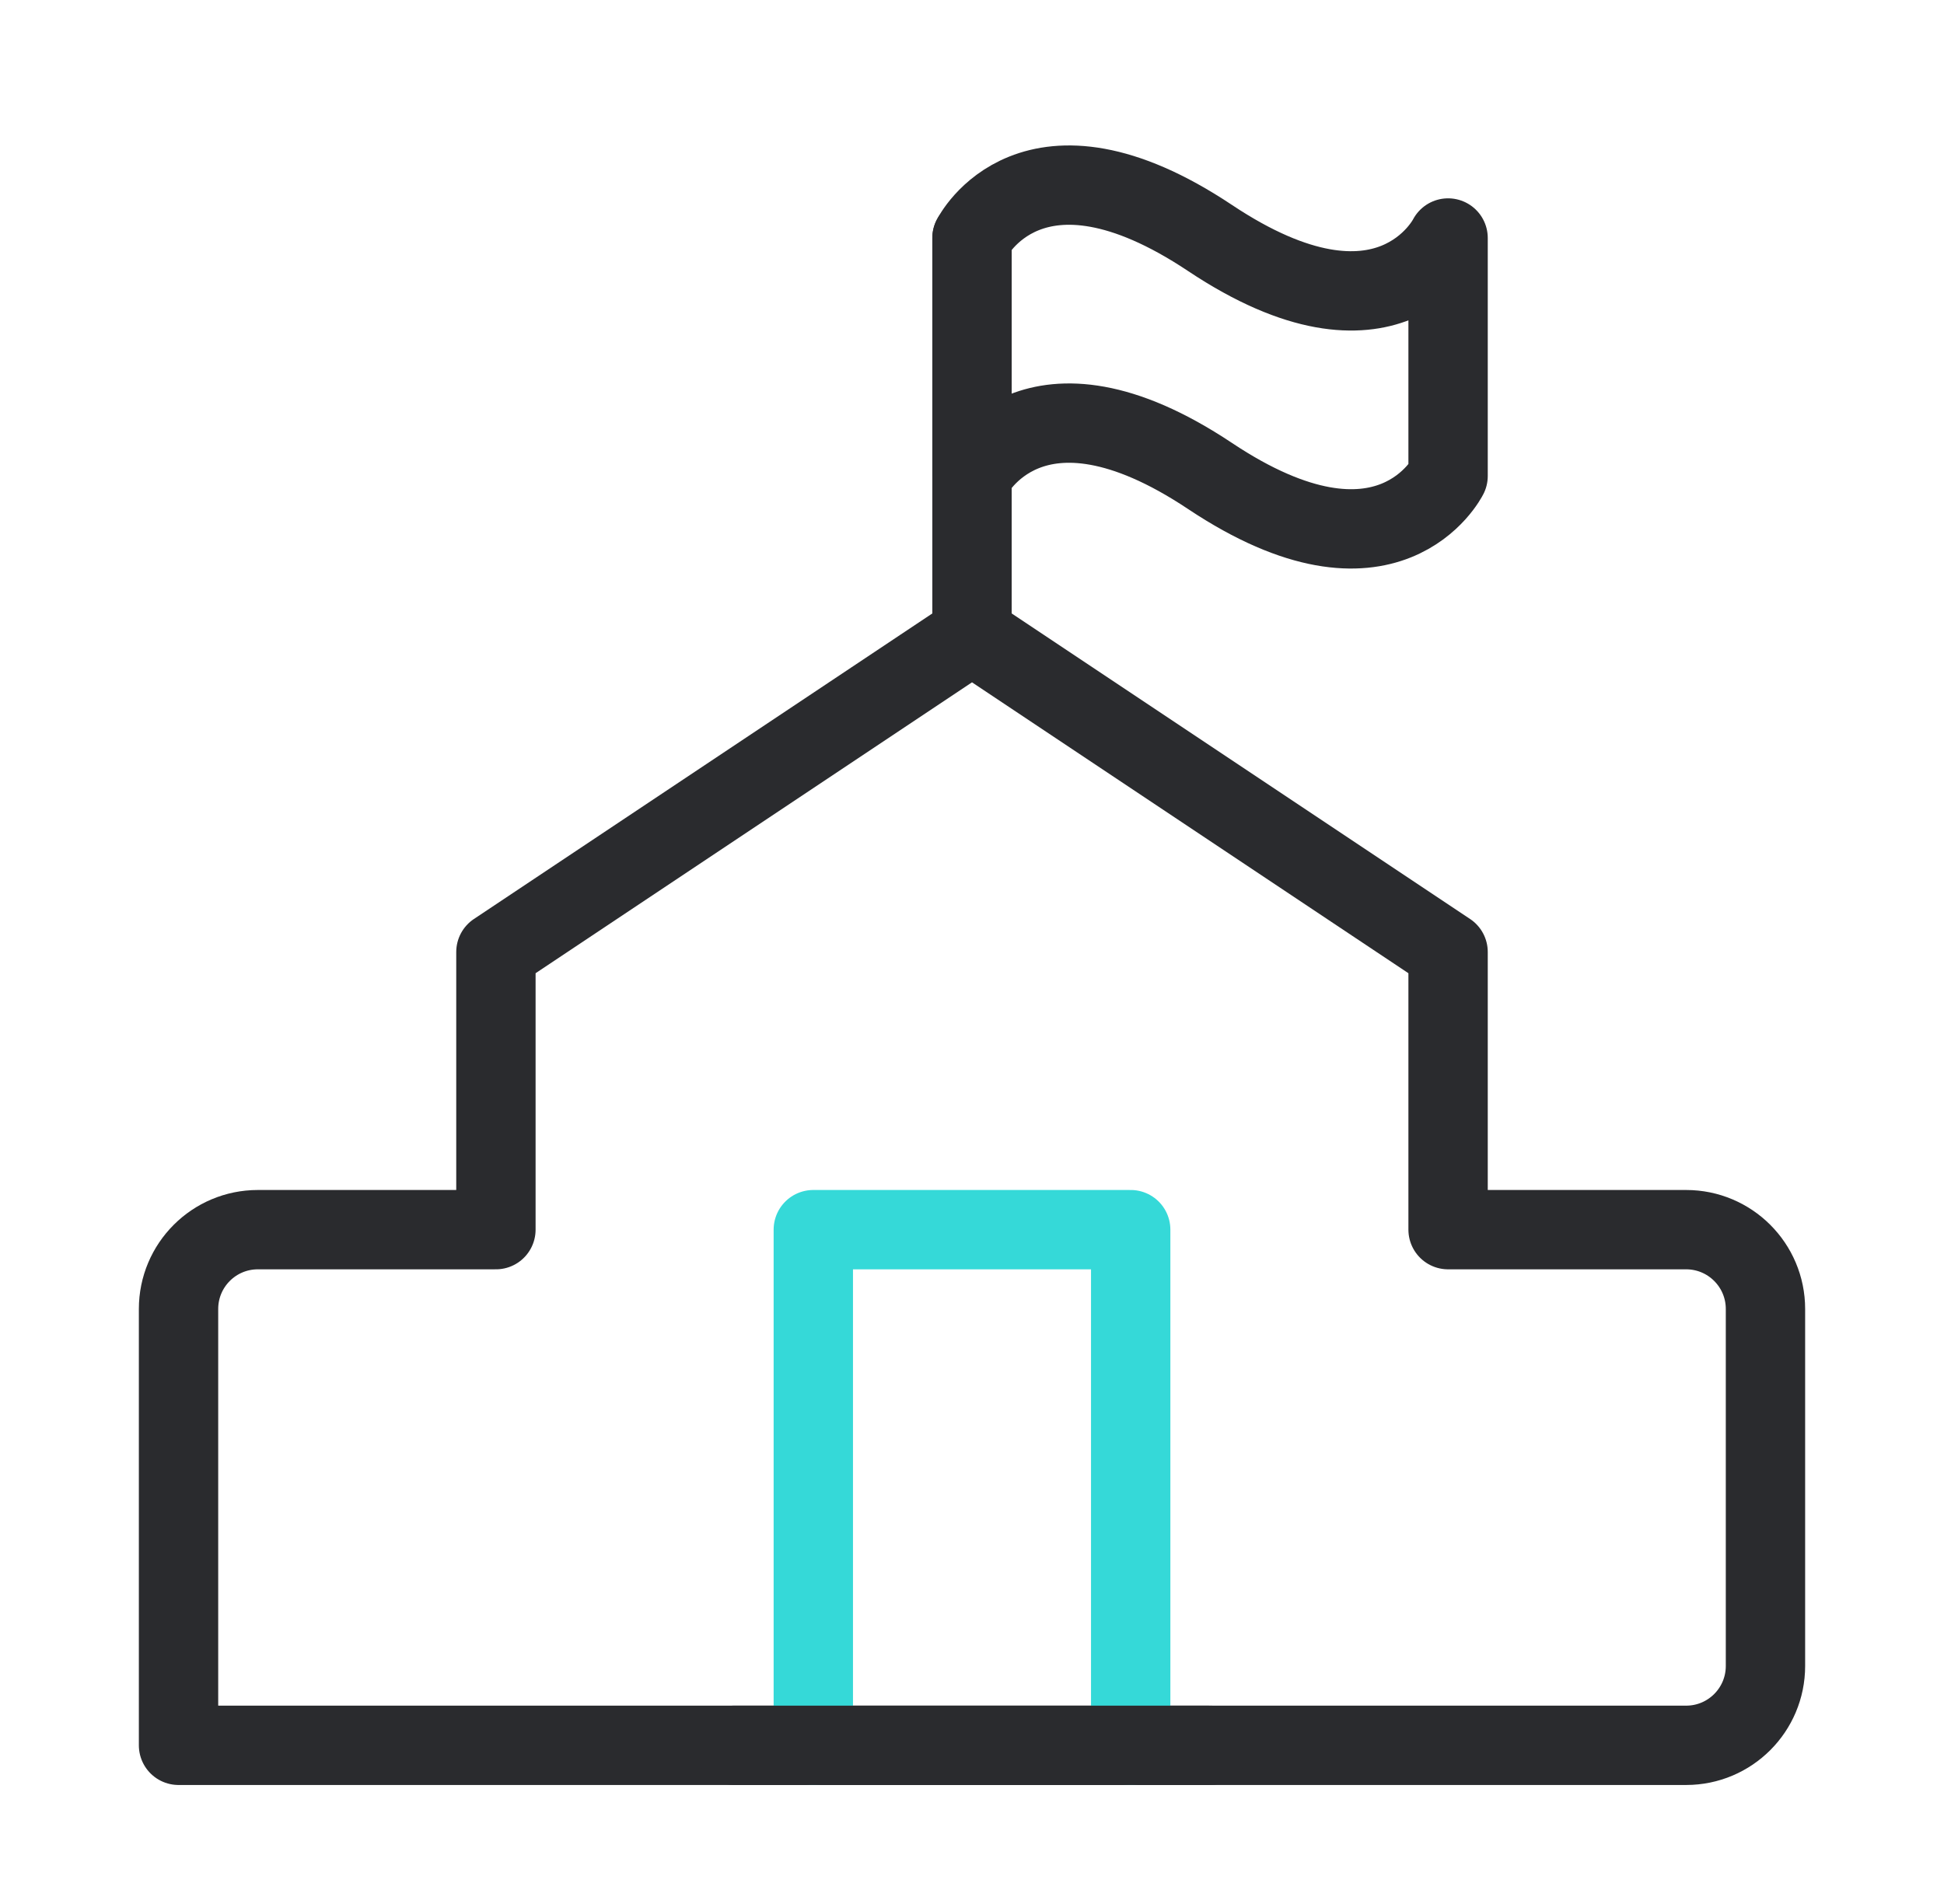
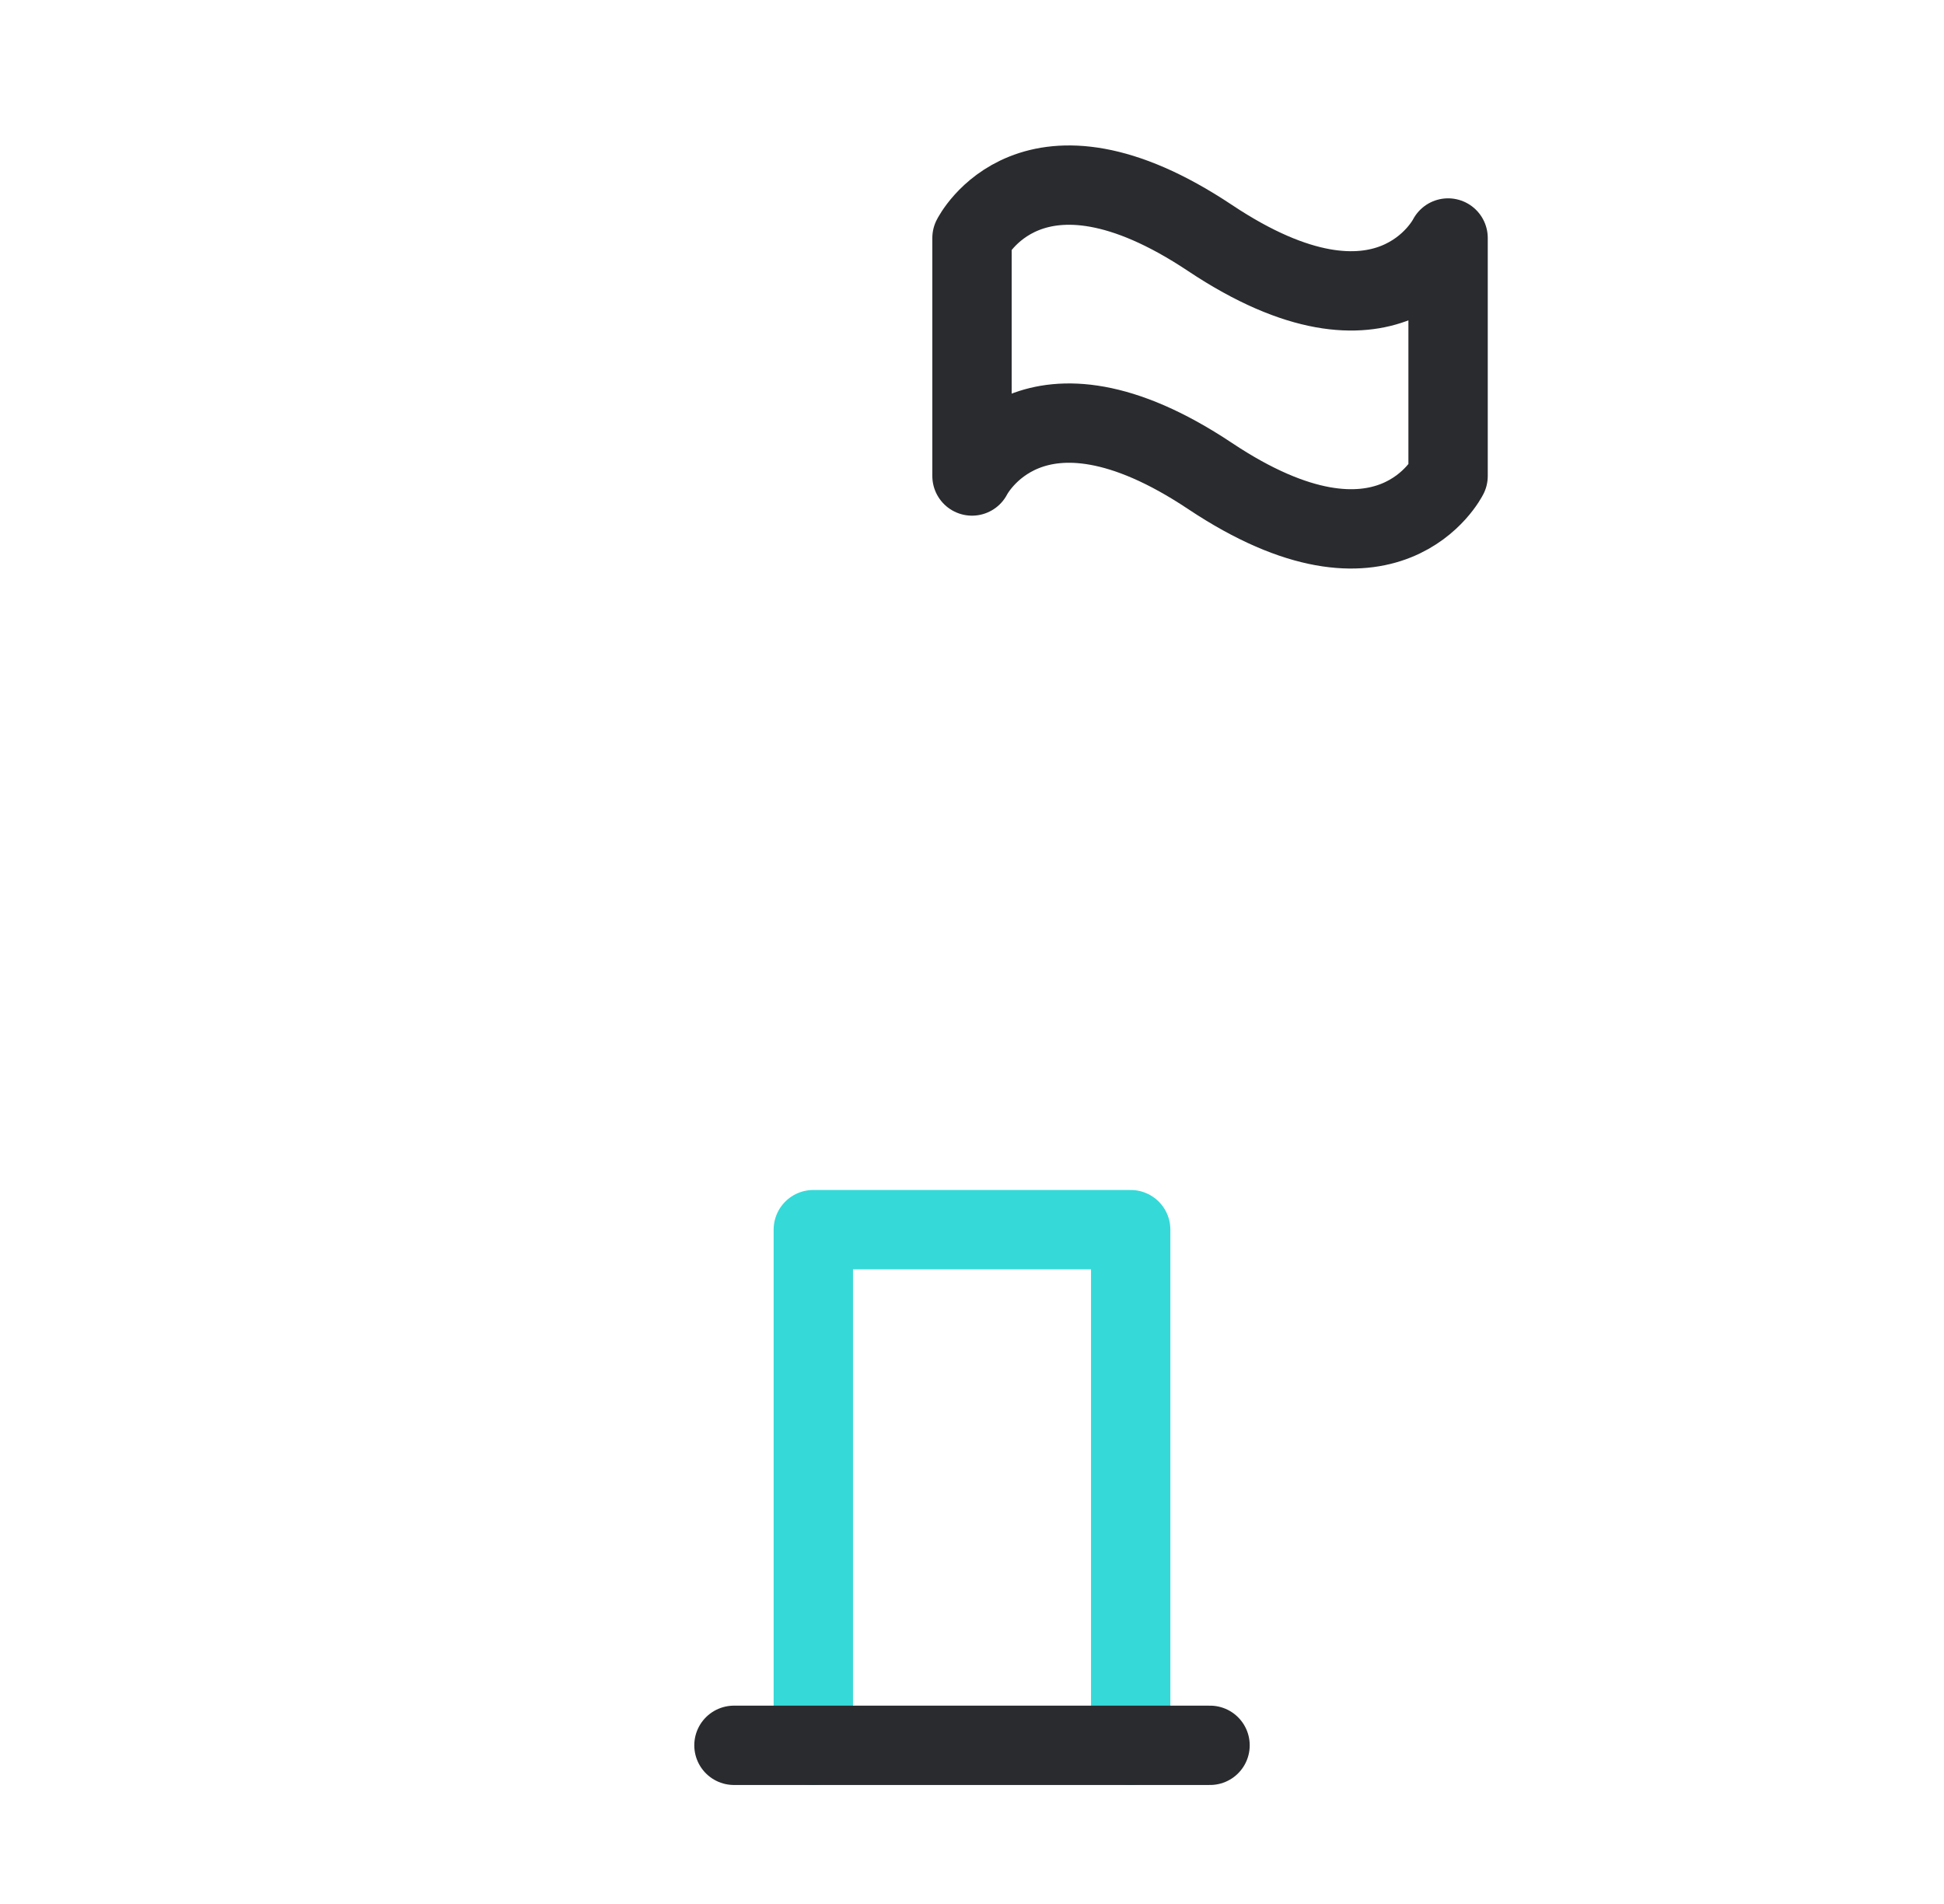
<svg xmlns="http://www.w3.org/2000/svg" width="49" height="48" viewBox="0 0 49 48" fill="none">
-   <path d="M4.5 33C4.5 31.895 5.395 31 6.5 31H12.5V24L24.5 16L36.5 24V31H42.5C43.605 31 44.5 31.895 44.5 33V42C44.5 43.105 43.605 44 42.5 44H4.5V33Z" stroke="#2A2B2E" stroke-width="2" stroke-linejoin="round" />
-   <path d="M24.5 6V16" stroke="#2A2B2E" stroke-width="2" stroke-linecap="round" />
  <path d="M36.5 12V6C36.5 6 35 9 30.5 6C26 3 24.5 6 24.5 6V12C24.5 12 26 9 30.5 12C35 15 36.5 12 36.5 12Z" stroke="#2A2B2E" stroke-width="2" stroke-linecap="round" stroke-linejoin="round" />
  <path d="M28.5 44V31H20.5V44" stroke="#35D9D8" stroke-width="2" stroke-linecap="round" stroke-linejoin="round" />
  <path d="M18.5 44H30.5" stroke="#2A2B2E" stroke-width="2" stroke-linecap="round" stroke-linejoin="round" />
</svg>